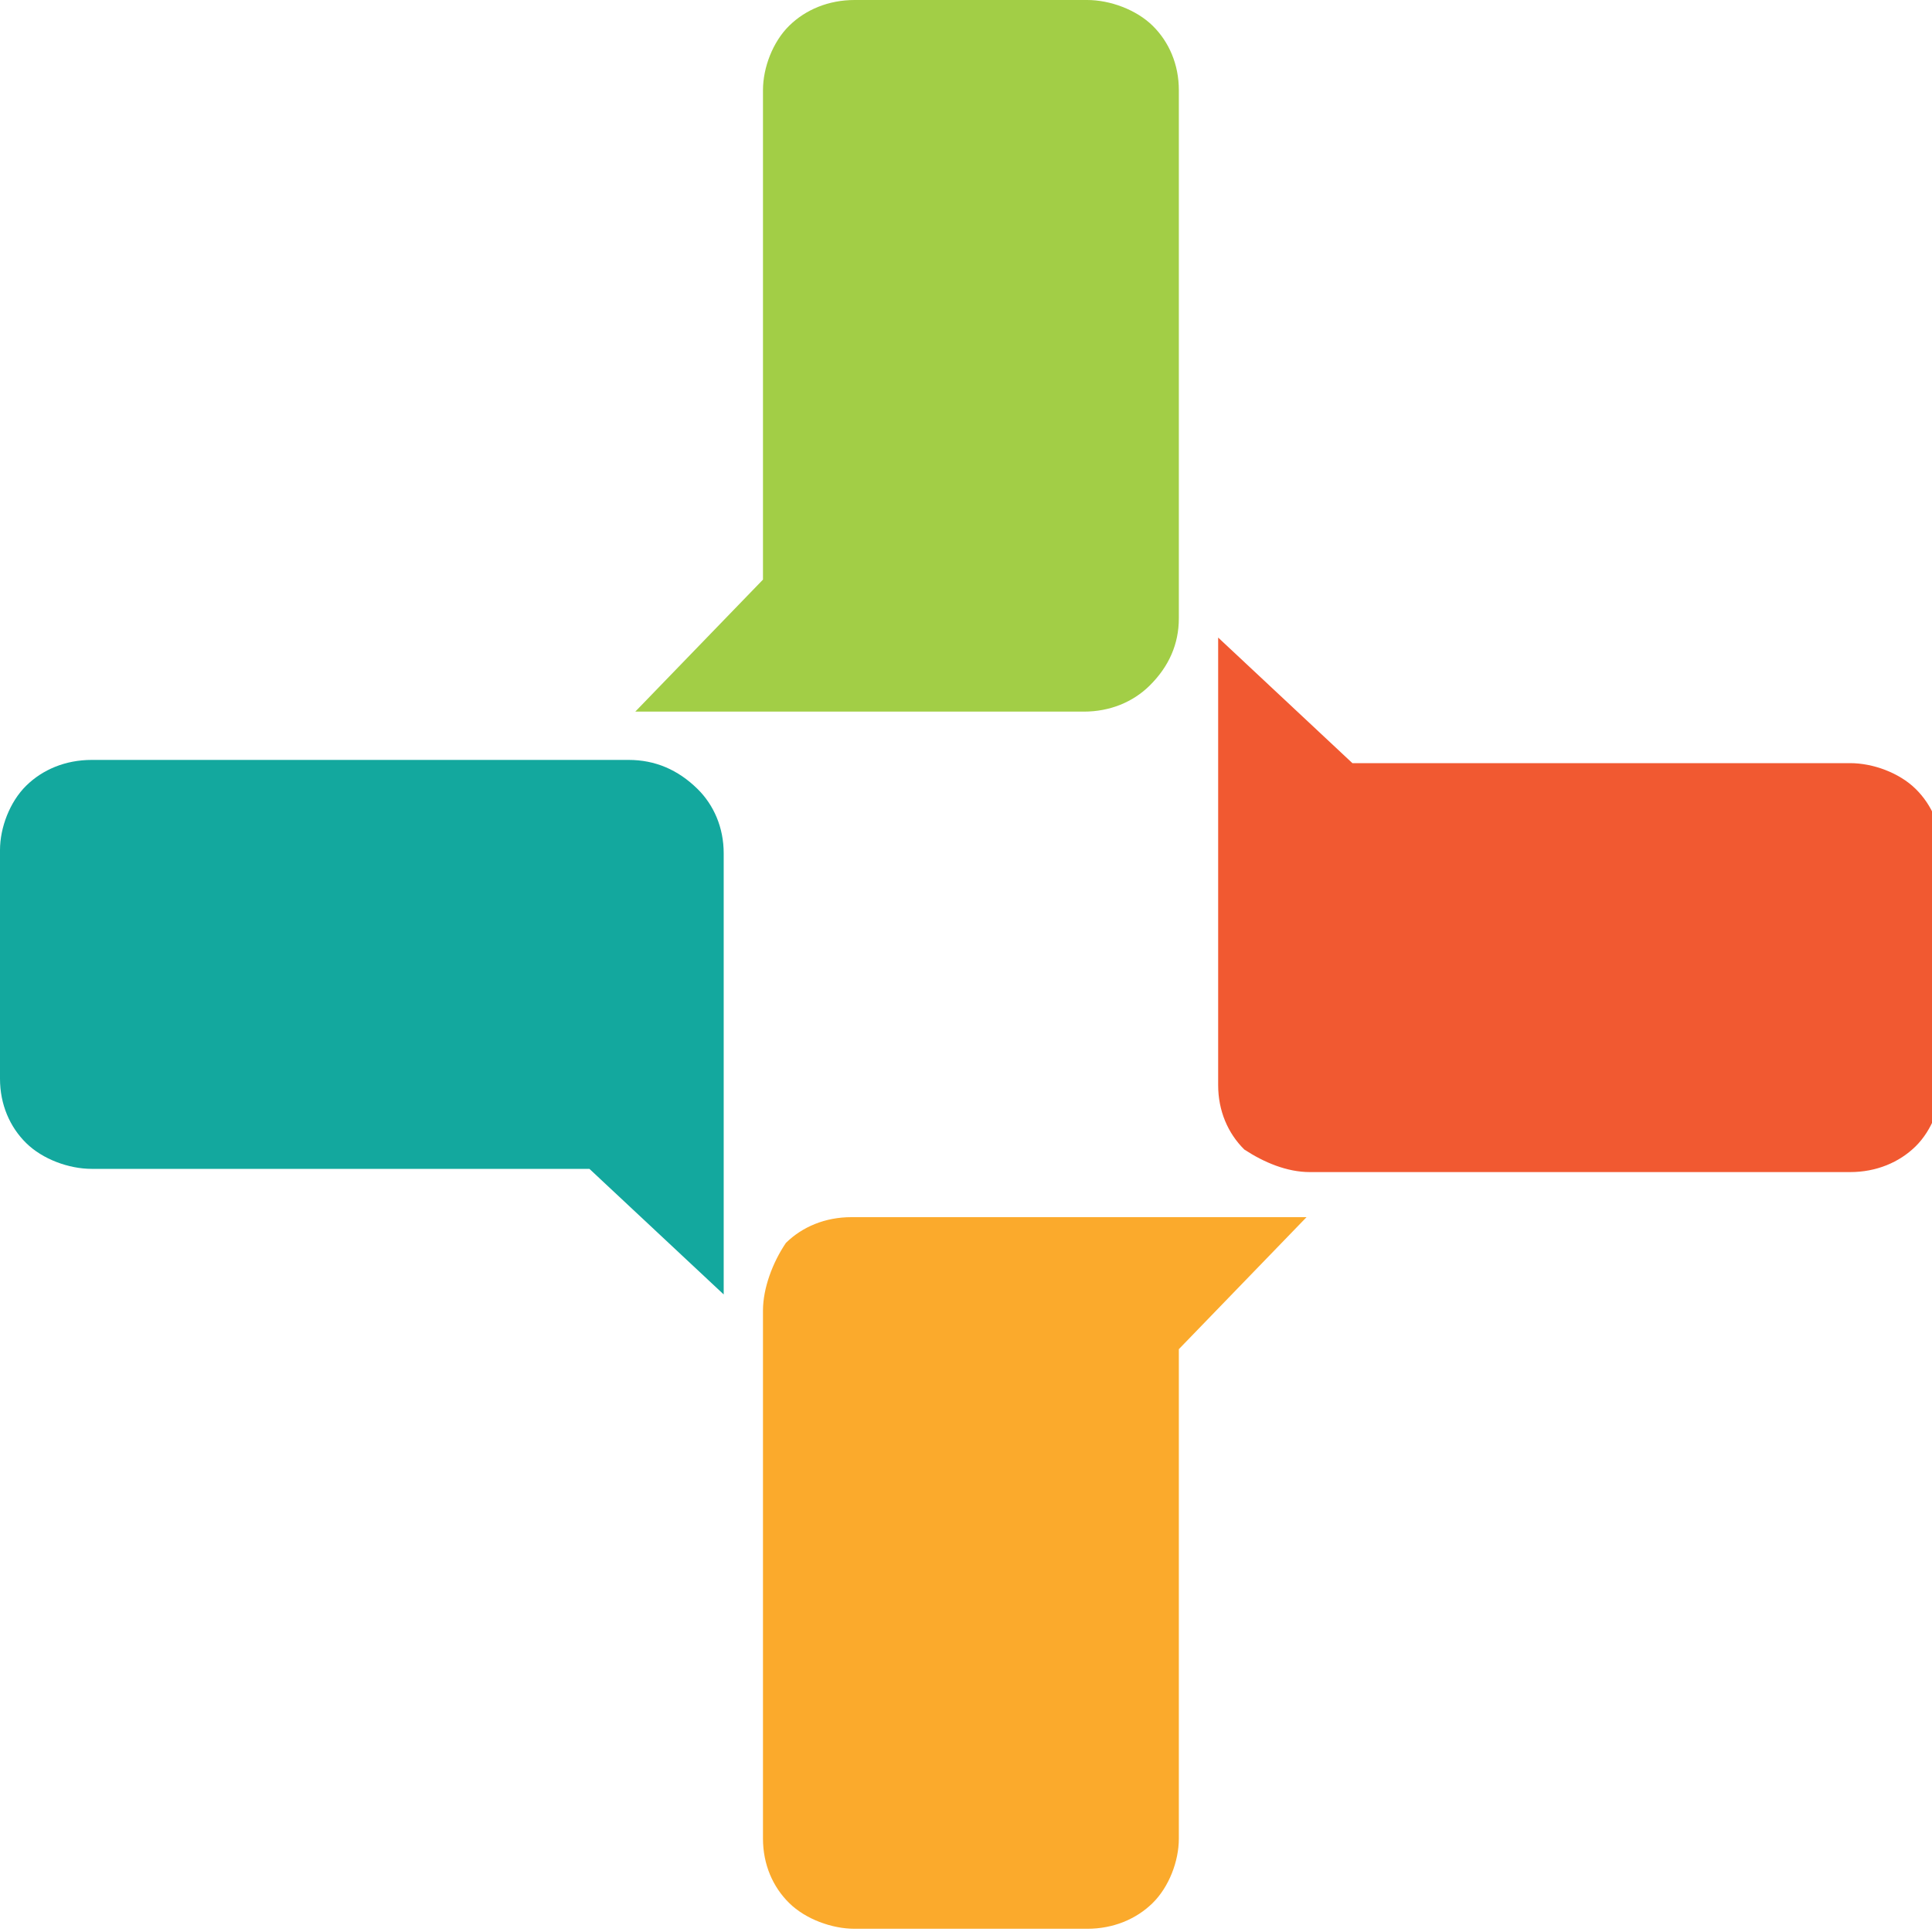
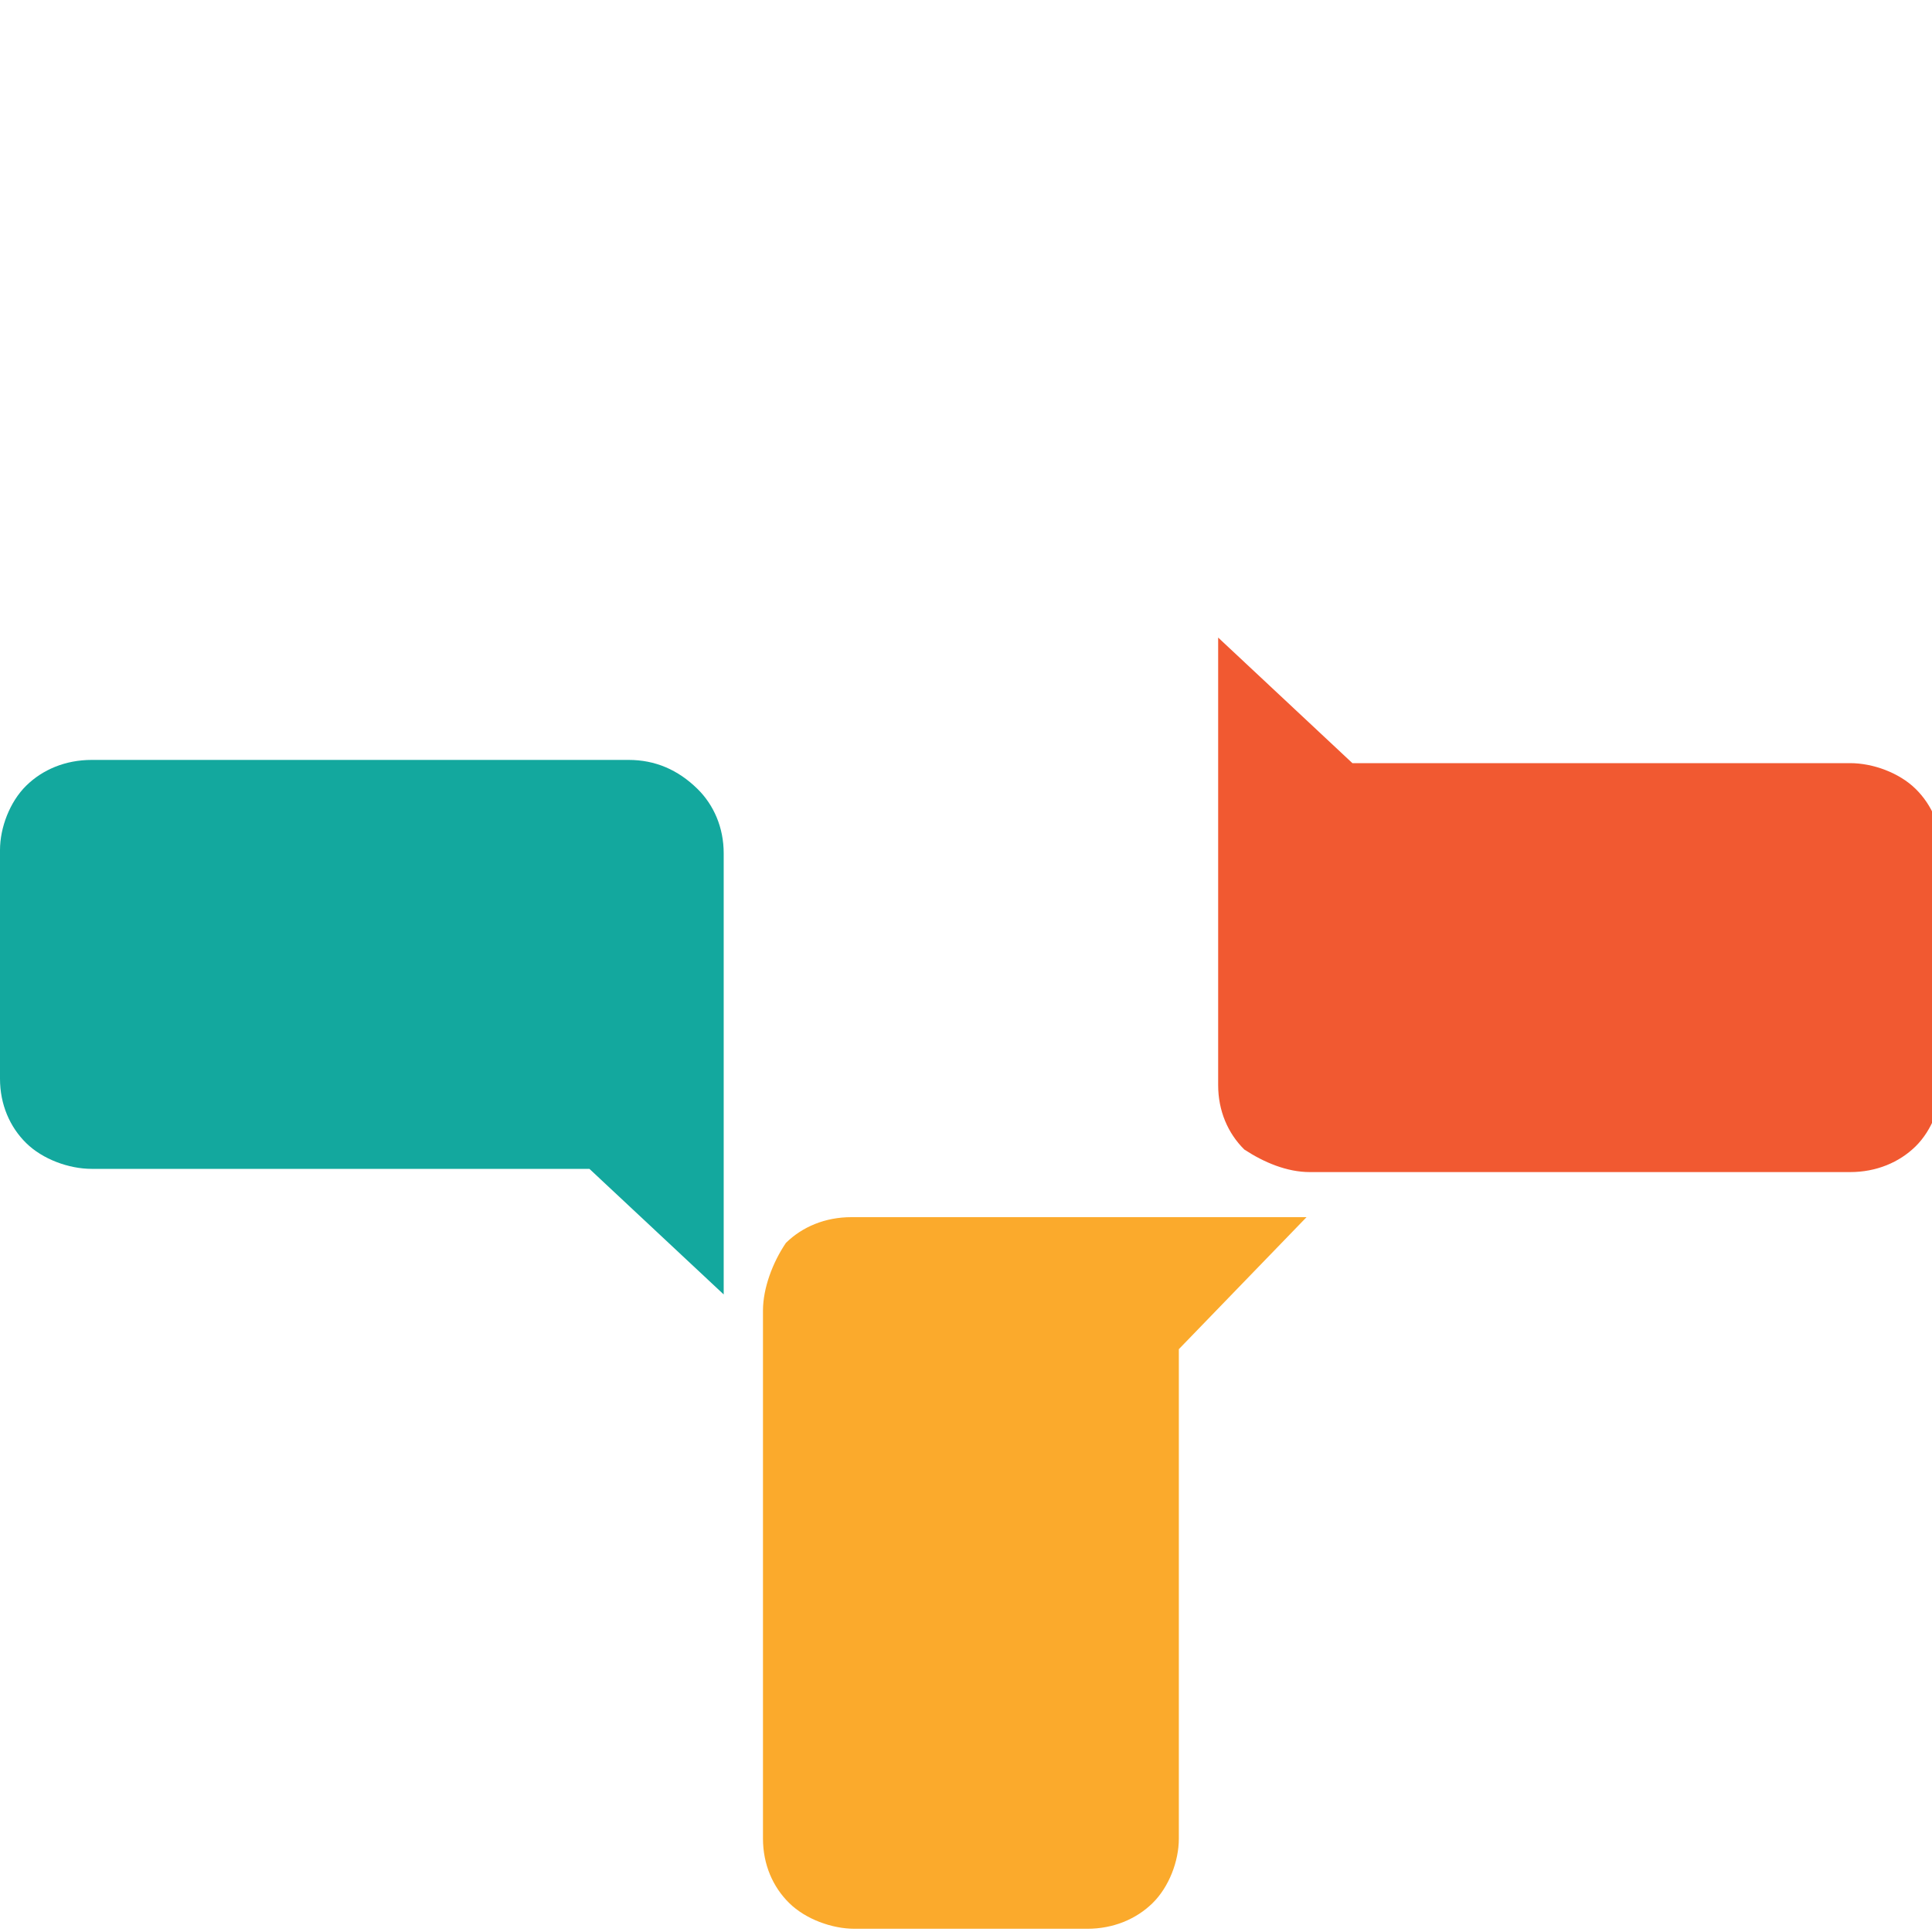
<svg xmlns="http://www.w3.org/2000/svg" width="60" height="60" viewBox="0 0 60 60" fill="none">
  <g id="Group 1">
    <path id="Vector" d="M19.525 23.6H2.847C2.034 23.6 1.322 23.9 0.814 24.4C0.305 24.9 0 25.7 0 26.4V33.5C0 34.3 0.305 35 0.814 35.5C1.322 36 2.136 36.3 2.847 36.3H18.305L22.475 40.2V26.5C22.475 25.7 22.169 25 21.661 24.5C21.051 23.9 20.339 23.6 19.525 23.6Z" fill="#13A89E" />
    <path id="Vector_2" d="M40.678 36.4H57.458C58.271 36.4 58.983 36.1 59.492 35.6C60 35.1 60.305 34.3 60.305 33.6V26.5C60.305 25.7 60 25 59.492 24.5C58.983 24 58.169 23.7 57.458 23.7H42L37.831 19.8V33.7C37.831 34.5 38.136 35.2 38.644 35.7C39.254 36.1 39.966 36.4 40.678 36.4Z" fill="#F15931" />
    <path id="Vector_3" d="M23.695 40.7V57.1C23.695 57.9 24 58.6 24.509 59.1C25.017 59.6 25.831 59.9 26.543 59.9H33.763C34.576 59.9 35.288 59.6 35.797 59.1C36.305 58.6 36.61 57.8 36.61 57.1V41.9L40.576 37.8H26.441C25.627 37.8 24.915 38.1 24.407 38.6C24 39.2 23.695 40 23.695 40.7Z" fill="#FBAA2C" />
-     <path id="Vector_4" d="M36.61 19.2V2.8C36.61 2 36.305 1.3 35.797 0.8C35.288 0.3 34.474 0 33.763 0H26.542C25.729 0 25.017 0.3 24.508 0.8C24 1.3 23.695 2.1 23.695 2.8V18L19.729 22.1H33.661C34.474 22.1 35.186 21.8 35.695 21.3C36.305 20.7 36.61 20 36.61 19.2Z" fill="#A2CE46" />
  </g>
</svg>